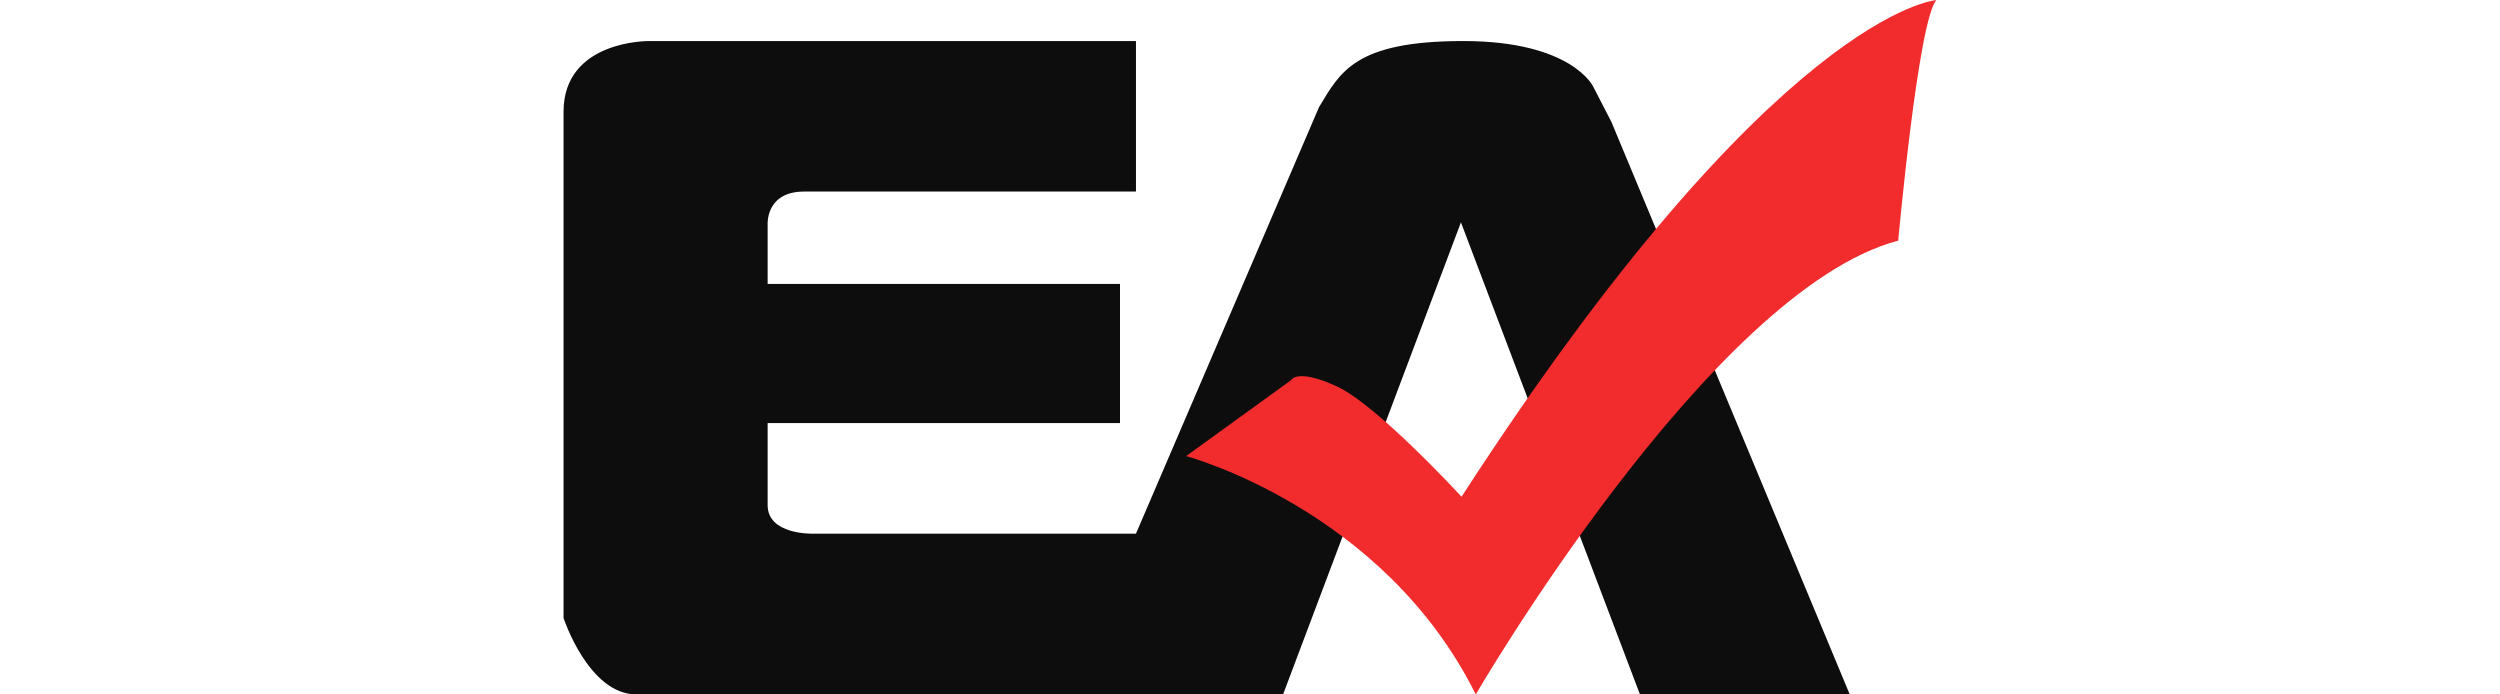
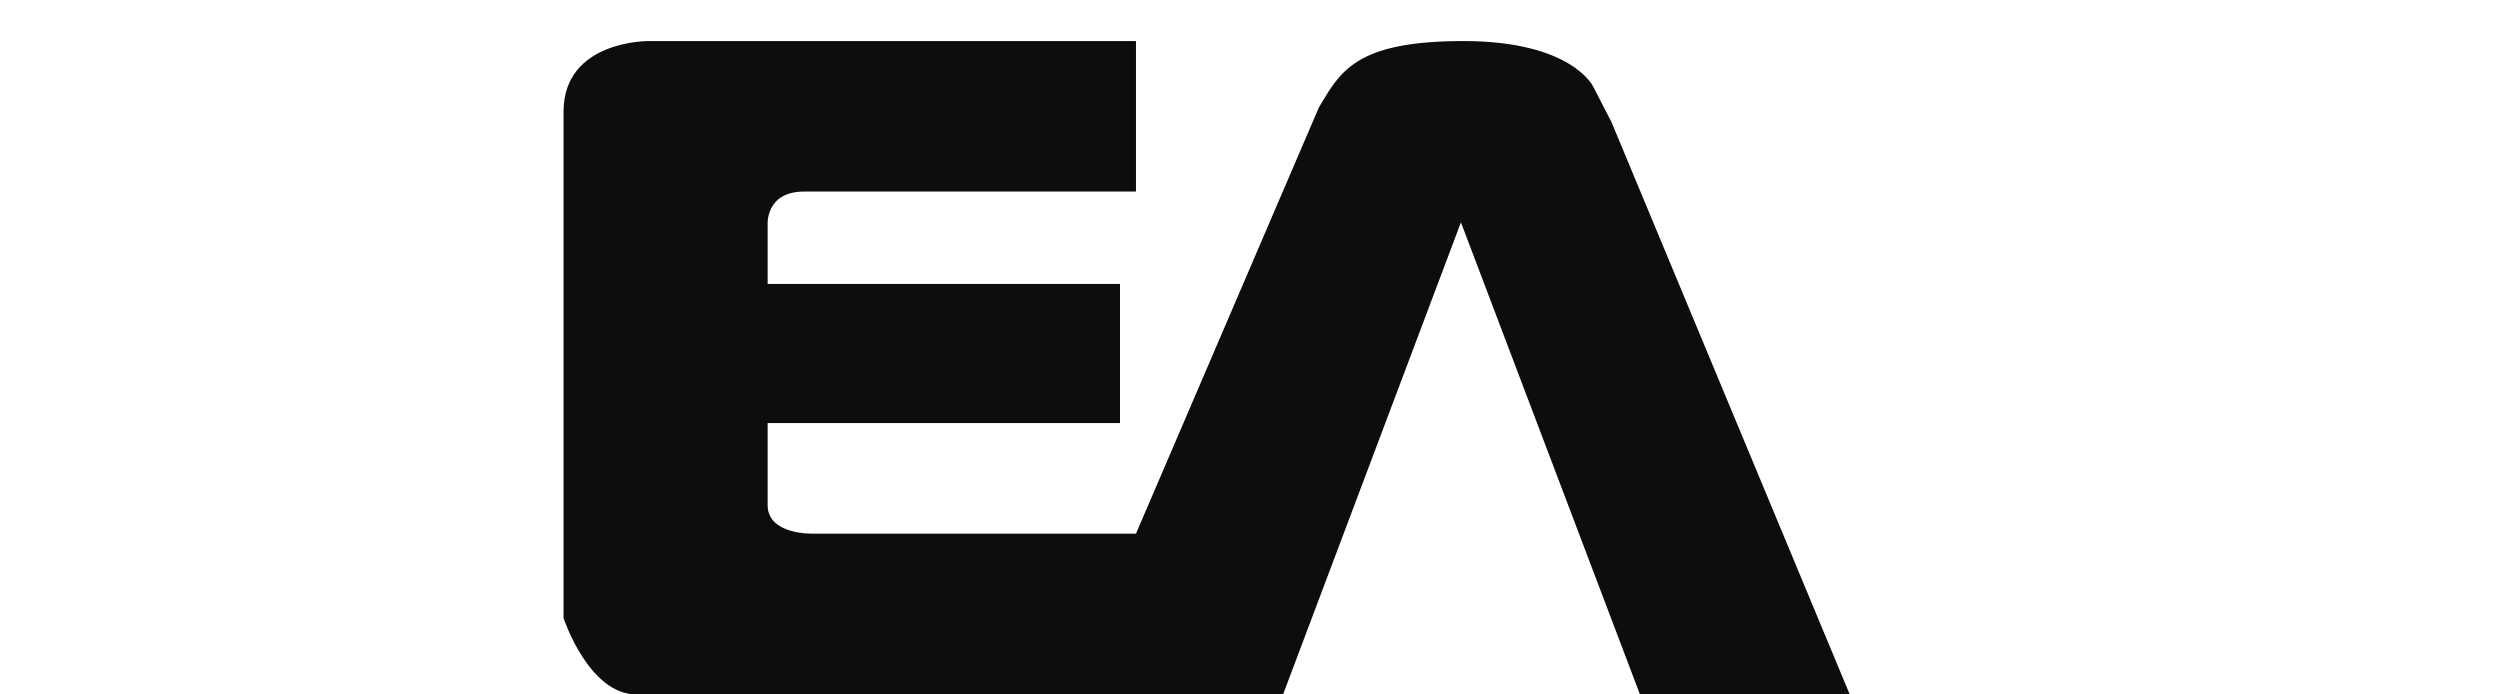
<svg xmlns="http://www.w3.org/2000/svg" xmlns:ns1="http://sodipodi.sourceforge.net/DTD/sodipodi-0.dtd" xmlns:ns2="http://www.inkscape.org/namespaces/inkscape" ns1:docname="EA gaming.svg" ns2:version="1.0 (4035a4fb49, 2020-05-01)" id="svg8" version="1.1" viewBox="0 0 72 20" height="20" width="72">
  <defs id="defs2" />
  <g id="layer1" ns2:groupmode="layer" ns2:label="Layer 1">
    <g id="g888">
      <path id="path869" style="fill:#0d0d0d;fill-opacity:1;stroke:none;stroke-width:0.265px;stroke-linecap:butt;stroke-linejoin:miter;stroke-opacity:1" d="m 18.693,1.182 c 0,0 -2.463,-0.032 -2.463,2.037 V 17.8 c 0,0 0.722,2.2 2.101,2.2 h 17.329 1.292 L 42.075,6.404 47.231,20 h 6.042 L 46.41,3.514 45.885,2.496 c 0,0 -0.608,-1.314 -3.744,-1.314 -3.136,0 -3.547,0.904 -4.154,1.905 L 32.716,15.369 h -9.327 c 0,0 -1.281,0.033 -1.281,-0.821 V 12.184 H 32.256 V 8.177 H 22.108 V 6.469 c 0,0 -0.066,-0.952 1.051,-0.952 h 9.557 V 1.182 H 22.108 Z" />
-       <path style="fill:#f22c2d;fill-opacity:1;stroke:none;stroke-width:0.265px;stroke-linecap:butt;stroke-linejoin:miter;stroke-opacity:1" d="m 34.161,13.136 c 0,0 5.681,1.511 8.341,6.864 0,0 6.765,-11.642 12.167,-13.07 0,0 0.575,-6.345 1.1,-6.929 0,0 -4.621,0.325 -13.677,14.305 0,0 -2.414,-2.63 -3.58,-3.172 -1.166,-0.542 -1.33,-0.185 -1.33,-0.185 z" id="path878" ns1:nodetypes="cccccscc" />
    </g>
  </g>
</svg>